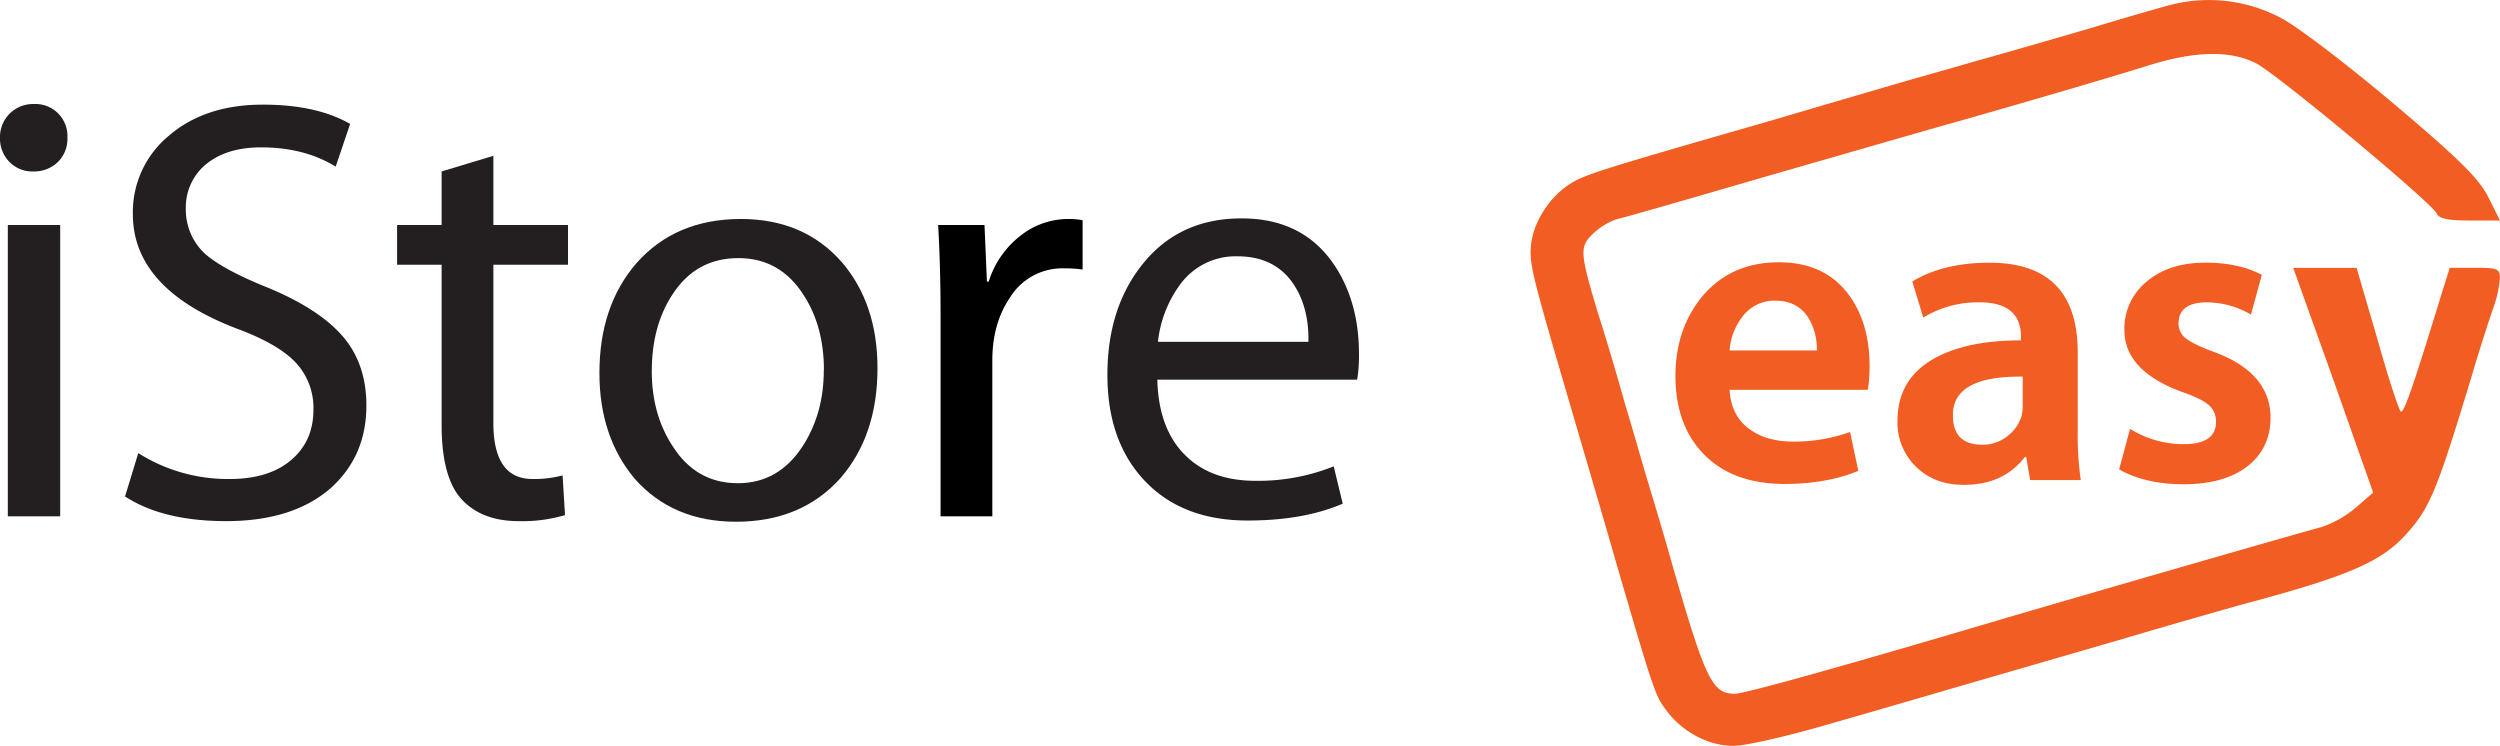
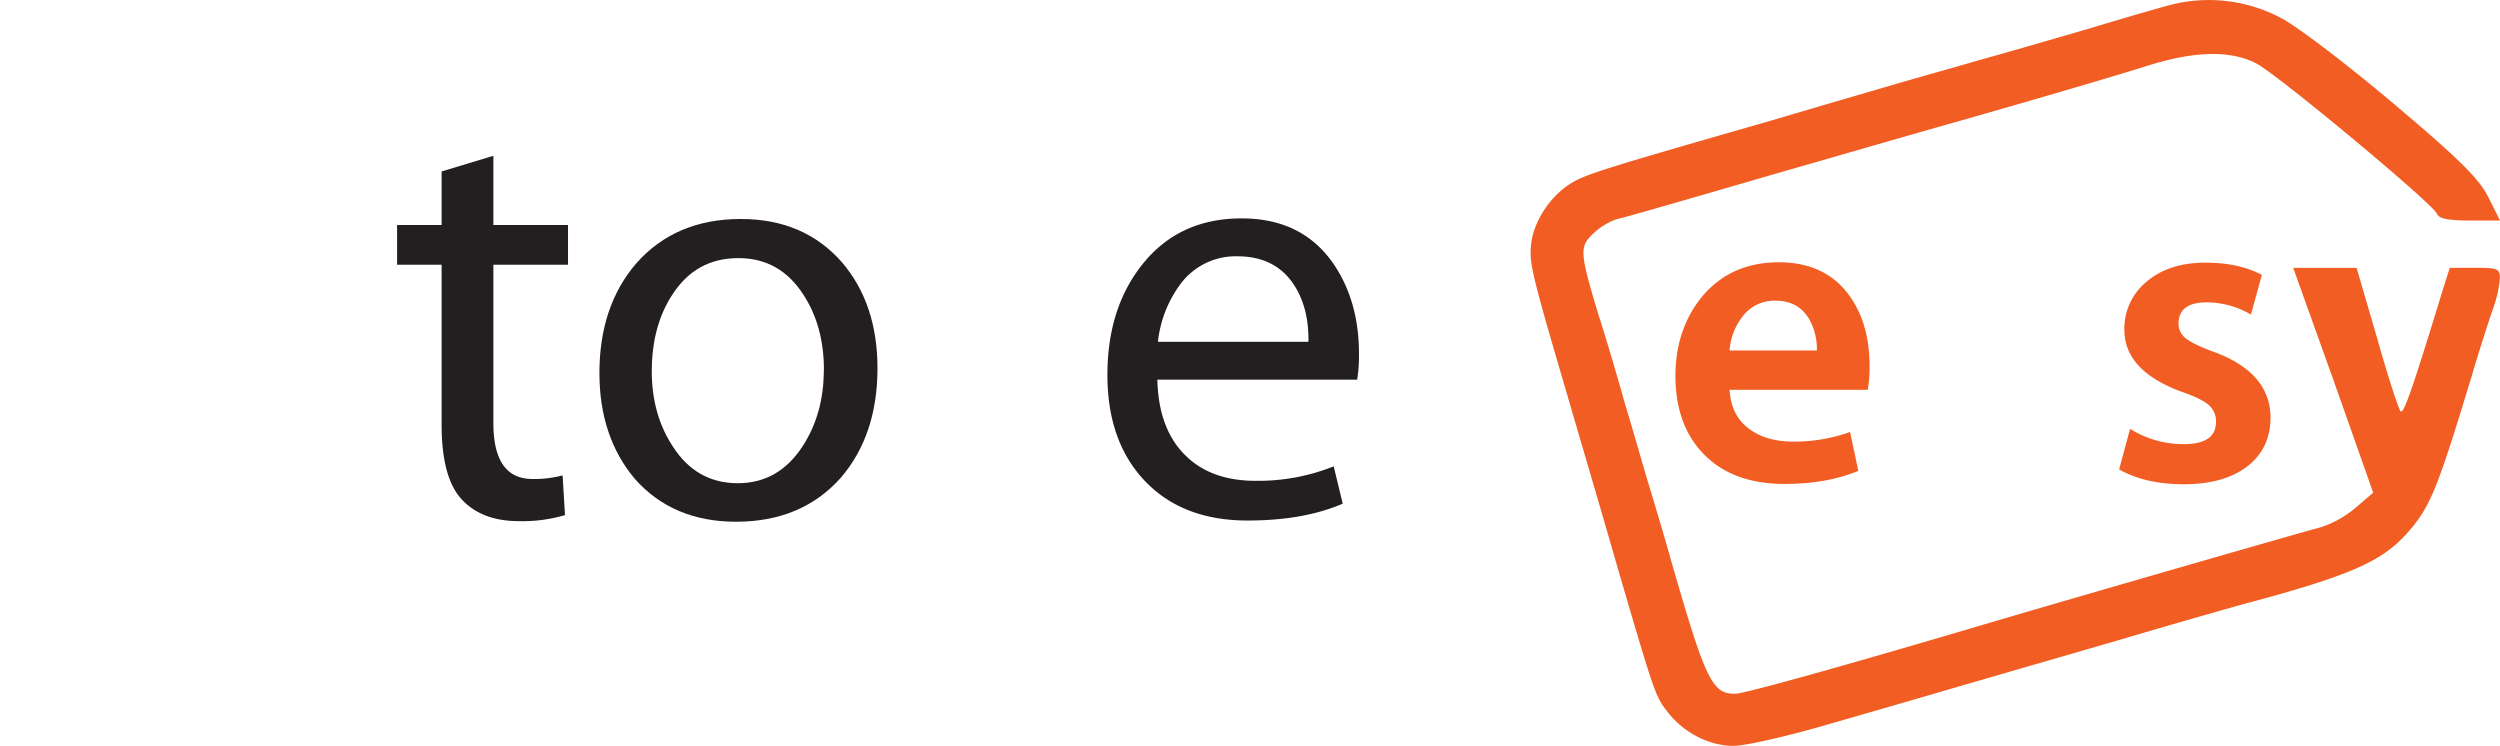
<svg xmlns="http://www.w3.org/2000/svg" id="Layer_1_copy" data-name="Layer 1 copy" viewBox="0 0 830.75 247.84">
  <defs>
    <style>.cls-1{fill:#231f20;}.cls-2{fill:#f15d22;}</style>
  </defs>
  <title>istore-easy-logo</title>
-   <path class="cls-1" d="M82.65,101.85a10.77,10.77,0,0,1-3.2,8.1,11.29,11.29,0,0,1-8.2,3.1,10.52,10.52,0,0,1-7.9-3.2,11,11,0,0,1-3.1-8,10.94,10.94,0,0,1,11.2-11.2,10.64,10.64,0,0,1,11.2,11.2Zm-2.4,125.8H62.85v-96.8h17.4Z" transform="translate(-60.25 -56.08)" />
-   <path class="cls-1" d="M182,190.85q0,16.6-11.6,27.2-12.6,11.2-35,11.2-21,0-33.6-8.2l4.4-14.4a55.69,55.69,0,0,0,30.4,8.6q13,0,20.4-6.3t7.4-16.7a22,22,0,0,0-5.8-15.6q-5.8-6.2-19.2-11.2-35-13.2-35-38.2a32.91,32.91,0,0,1,12-26.1q12-10.3,31.2-10.3,17.8,0,29,6.4l-4.8,14.2q-10.4-6.4-24.8-6.4-12.4,0-19.4,6.6a18.52,18.52,0,0,0-5.6,13.6,20,20,0,0,0,6.2,15q5.8,5.2,20,11,17.4,7,25.6,16.2T182,190.85Z" transform="translate(-60.25 -56.08)" />
  <path class="cls-1" d="M249,144.05h-24.8v52.6q0,18.6,13,18.6a36.66,36.66,0,0,0,10-1.2l.8,13.2a49.69,49.69,0,0,1-15.4,2q-12.2,0-18.9-7.2t-6.7-24.8v-53.2h-14.8v-13.2H207v-17.8l17.2-5.2v23H249Z" transform="translate(-60.25 -56.08)" />
  <path class="cls-1" d="M351.84,178.45q0,22.2-12.2,36.4-13,14.6-34.8,14.6-21,0-33.6-14.2-11.8-14-11.8-35.2,0-22.2,12.2-36.4,13-14.8,34.8-14.8,21,0,33.6,14.4Q351.84,157.05,351.84,178.45Zm-17.8.6q0-14.6-6.8-25-7.8-12.2-21.6-12.2-14.2,0-22,12.2-6.8,10.4-6.8,25.4,0,14.4,7,25,7.8,12.2,21.6,12.2,13.6,0,21.6-12.4Q334,193.45,334,179.05Z" transform="translate(-60.25 -56.08)" />
-   <path d="M420,145.65a40,40,0,0,0-6-.4,20.49,20.49,0,0,0-18.2,9.8q-5.8,8.6-5.8,20.8v51.8h-17.2v-67q0-15.6-.8-29.8h15.4l.8,18.8h.6a30.88,30.88,0,0,1,10.5-15.2,25.58,25.58,0,0,1,15.9-5.6,24.94,24.94,0,0,1,4.8.4Z" transform="translate(-60.25 -56.08)" />
  <path class="cls-1" d="M511.84,173.65a50.82,50.82,0,0,1-.6,8.6h-66.4q.4,17,10,25.8,8.4,7.8,22.6,7.8a67.42,67.42,0,0,0,26-4.8l3,12.4q-13,5.6-31.6,5.6-21.6,0-34.1-13.1t-12.5-35.3q0-22.6,12.1-37.3t32.5-14.7q20.6,0,31,15.8Q511.84,156.65,511.84,173.65Zm-16.8-4q.2-11-4.6-18.6-6.2-9.8-19-9.8a22.81,22.81,0,0,0-19.2,9.6,39.15,39.15,0,0,0-7.2,18.8Z" transform="translate(-60.25 -56.08)" />
  <path class="cls-2" d="M781.71,57.66c-4.25,1.1-16.67,4.72-27.52,8-10.85,3.15-27,7.86-36.17,10.38-9.12,2.67-22.17,6.29-29.09,8.33s-25.32,7.39-40.89,12c-56.45,16.2-61.33,17.77-66.2,20.91-6.6,4.25-11.79,12.27-12.74,19.5-.79,6.45-.16,9.28,11.79,50,4.25,14.62,11.79,40.1,16.51,56.61,12.74,43.72,13.05,44.19,16.83,49.06,5.35,7.08,14,11.48,22,11.48,3.93,0,17-3,29.09-6.45s32.71-9.44,45.6-13.21l54.25-15.73c16.83-5,35.22-10.22,40.89-11.79,34.12-9.12,45.29-13.84,53.62-23,8-8.81,10.22-14.15,21.86-52.52,2.67-9.12,6-19.34,7.23-22.8a39.58,39.58,0,0,0,2.2-9.91c0-3.15-.79-3.46-8.33-3.46h-8.33l-2.83,9c-9.91,32.39-12.58,39.78-13.52,38.68-.63-.63-4.25-11.64-7.86-24.53l-6.76-23.12H822.28l13.37,37.27,13.21,37.43-5.66,4.87a35,35,0,0,1-11.64,6.6c-7.23,1.89-82.4,23.59-108,31.14-50.95,15.1-83.66,24.22-86.8,24.22-7.55,0-9.75-4.56-20.91-43.24-2.67-9.59-6.29-21.54-7.86-26.73s-5-17.3-7.86-26.73c-2.67-9.59-6.6-22.8-8.81-29.56-6.13-20.44-6.29-22.33-1.57-26.73a22.12,22.12,0,0,1,7.71-4.72c1.89-.31,24.69-6.92,50.64-14.47C674,107,702.61,98.71,711.73,96.19c27.52-7.86,48.91-14.15,62.11-18.24,15.73-5,27.68-5.19,36.17-.79,7.23,3.77,58.81,46.7,60.07,50,.63,1.57,3.77,2.2,10.85,2.2H891l-3.93-7.86c-3.15-6.13-9.44-12.42-31.45-31-15.1-12.74-31.92-25.63-37.43-28.46A51.1,51.1,0,0,0,781.71,57.66Z" transform="translate(-60.25 -56.08)" />
  <path class="cls-2" d="M681.5,177.61a45.89,45.89,0,0,1-.58,8H635q.44,8.56,6.52,13,5.66,4.21,14.5,4.21a54.75,54.75,0,0,0,19-3.19l2.75,12.91q-10.44,4.35-24.5,4.35-17,0-26.61-9.64T617,181.09q0-15.51,8.7-26.25,9.57-11.6,25.67-11.6,15.51,0,23.49,11.17Q681.5,163.69,681.5,177.61ZM664,172.53a20.16,20.16,0,0,0-2.75-10.73q-3.63-5.8-11-5.8A13.24,13.24,0,0,0,639,161.66,20.36,20.36,0,0,0,635,172.53Z" transform="translate(-60.25 -56.08)" />
-   <path class="cls-2" d="M751.68,215.6H734.86l-1.3-7.68h-.43q-7.11,9.28-20.3,9.28-10.15,0-16.38-6.52A20.44,20.44,0,0,1,690.78,196q0-13.19,10.88-20t30.16-6.82V168q0-11.45-13.77-11.46a35,35,0,0,0-18.71,5.07l-3.62-12q10.29-6.23,25.67-6.23,29.29,0,29.29,29.87v25.38A109.08,109.08,0,0,0,751.68,215.6Zm-19.29-24.94v-9.42q-23.2-.29-23.2,12.76,0,9.86,9.71,9.86a13.22,13.22,0,0,0,8.19-2.68,13.52,13.52,0,0,0,4.86-6.6A14.09,14.09,0,0,0,732.39,190.66Z" transform="translate(-60.25 -56.08)" />
  <path class="cls-2" d="M814.75,194.72q0,10.15-7.4,16.09Q799.53,217,785.9,217q-12.76,0-21.46-4.93l3.63-13.48a33.46,33.46,0,0,0,17.83,5.08q10.73,0,10.73-7.4a7.07,7.07,0,0,0-2.39-5.58q-2.39-2.1-8.63-4.28-19.43-7-19.43-20.74a20.14,20.14,0,0,1,7.4-16q7.39-6.31,19.57-6.31,11,0,18.71,4.06l-3.62,13.19a29.17,29.17,0,0,0-14.64-4.06q-9.43,0-9.42,7.1a6,6,0,0,0,2.61,5q2.61,2,9.28,4.42Q814.6,179.93,814.75,194.72Z" transform="translate(-60.25 -56.08)" />
</svg>